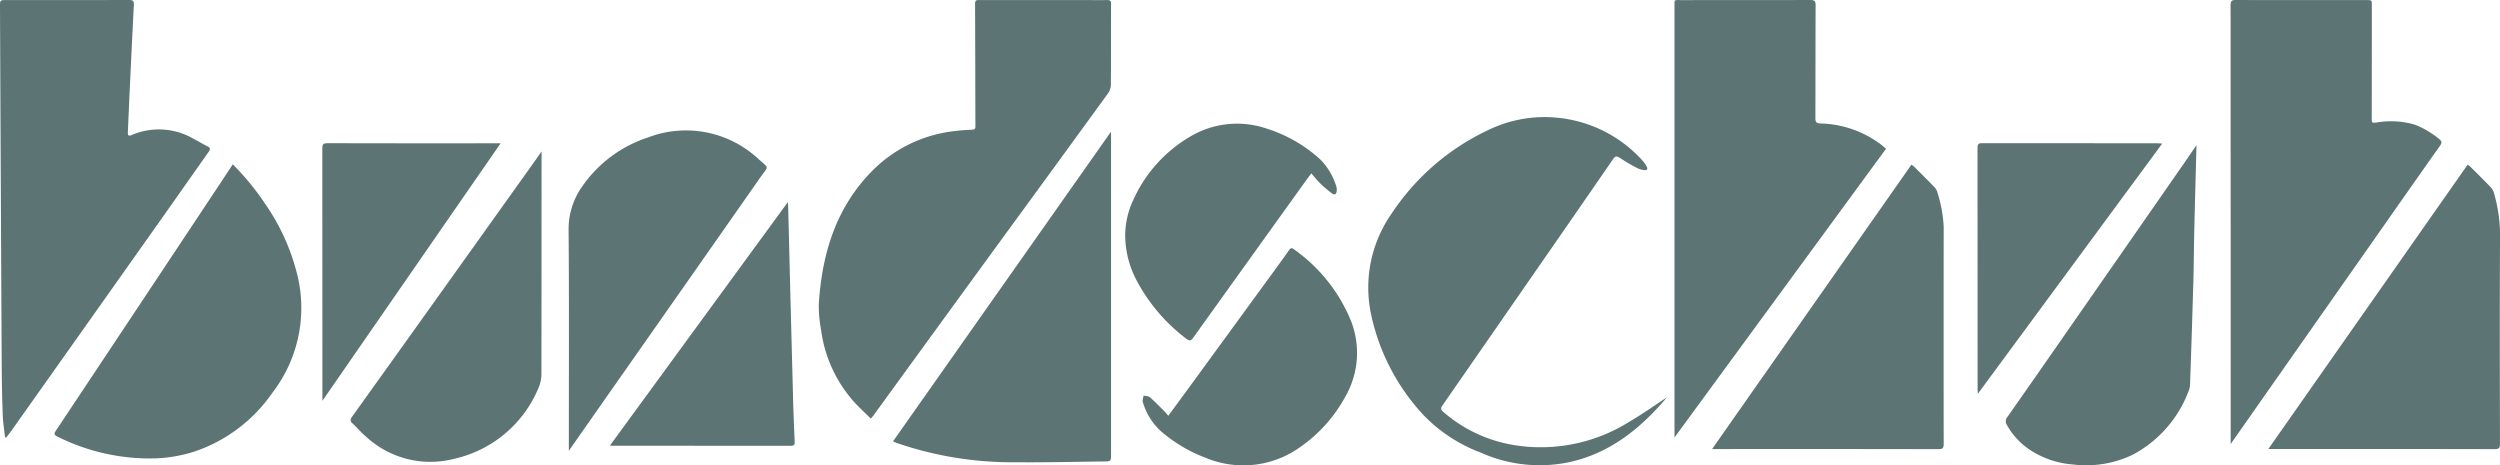
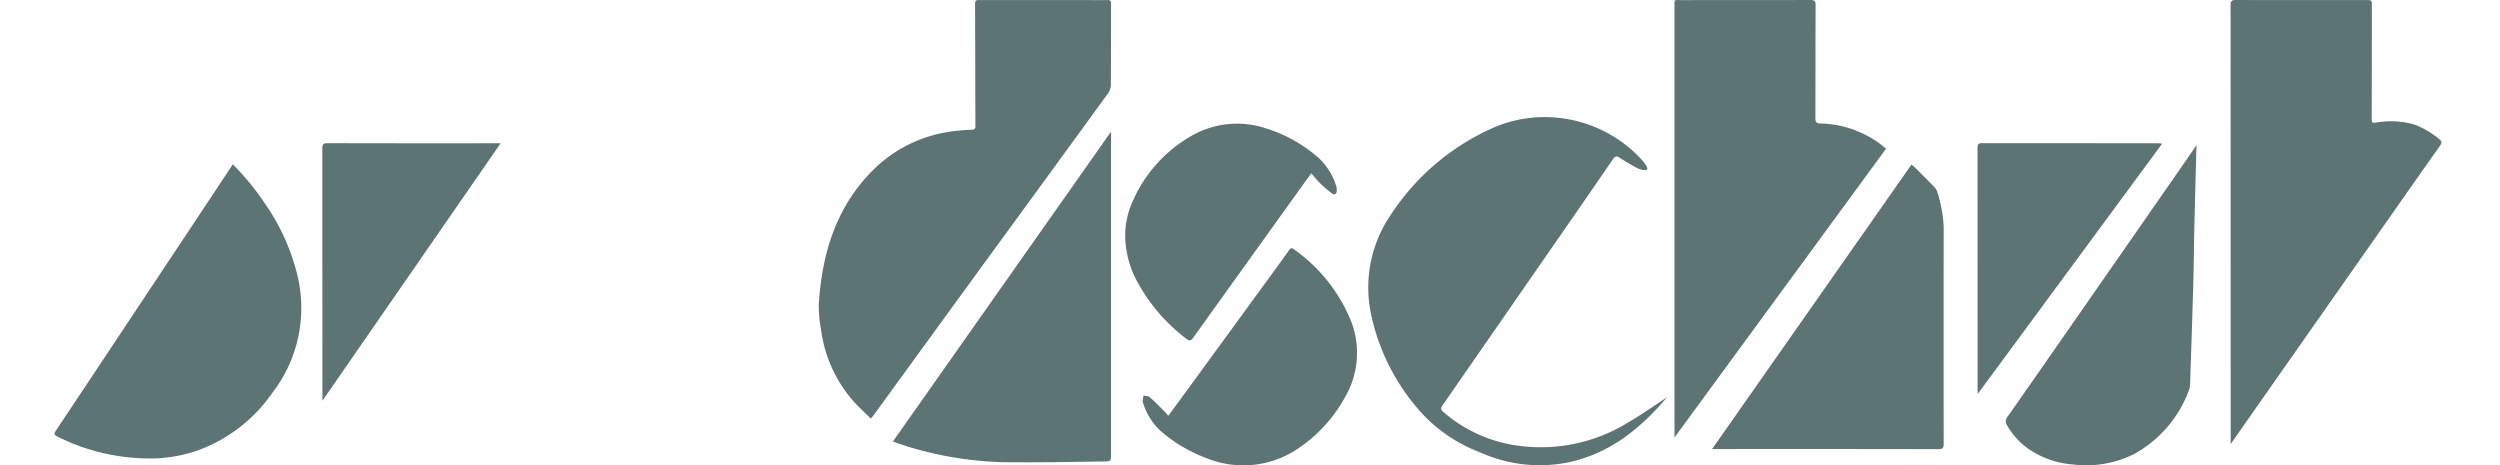
<svg xmlns="http://www.w3.org/2000/svg" width="218.5" height="40.668" viewBox="0 0 218.5 40.668">
  <g id="Gruppe_486" data-name="Gruppe 486" transform="translate(-200 -60)">
    <path id="Pfad_48" data-name="Pfad 48" d="M250.381,36.594c-.554-.557-1.126-1.061-1.615-1.635a11.759,11.759,0,0,1-2.729-6.115,11.4,11.4,0,0,1-.2-2.235c.273-4.421,1.5-8.483,4.717-11.713a11.984,11.984,0,0,1,6.774-3.383,18.815,18.815,0,0,1,1.913-.168c.227-.013.286-.086.285-.3-.012-3.576-.014-7.153-.03-10.729,0-.335.192-.3.4-.3h8.767c.8,0,1.6.007,2.4,0,.23,0,.32.059.319.305-.008,2.389,0,4.777-.017,7.166a1.362,1.362,0,0,1-.28.724q-4.97,6.838-9.959,13.662-5.256,7.213-10.5,14.433c-.055.076-.121.144-.245.291" transform="translate(25.725 59.991)" fill="#5c7473" />
    <path id="Pfad_49" data-name="Pfad 49" d="M669.782,38.812v-.523q0-18.916-.009-37.833c0-.381.109-.457.468-.456,3.8.013,7.591.008,11.386.008.488,0,.492,0,.492.466q0,4.911-.009,9.822c0,.457,0,.454.427.411a7.365,7.365,0,0,1,3.374.2,7.87,7.87,0,0,1,2.083,1.239c.245.191.271.327.086.587-1.417,2-2.82,4-4.226,6.007l-12.421,17.71c-.532.758-1.062,1.517-1.651,2.357" transform="translate(-274.82 60)" fill="#5c7473" />
    <path id="Pfad_50" data-name="Pfad 50" d="M502.8,38.236V33.954q0-16.713,0-33.427c0-.58-.056-.517.534-.517,3.783,0,7.566,0,11.348-.008.349,0,.454.1.452.447-.015,3.286-.01,6.571-.019,9.857,0,.313.037.467.424.486a9.112,9.112,0,0,1,5.383,1.9c.12.1.236.2.367.306L502.8,38.236" transform="translate(-156.449 59.999)" fill="#5c7473" />
-     <path id="Pfad_51" data-name="Pfad 51" d="M.442,38.211c-.069-.621-.176-1.241-.2-1.863Q.162,34.224.15,32.1.068,16.367,0,.637C0,.613,0,.589,0,.564,0,.01,0,.01.546.01,4.123.01,7.7.014,11.277,0c.334,0,.441.084.423.426-.131,2.5-.247,5.007-.365,7.511-.056,1.2-.105,2.395-.159,3.592-.011.245.005.415.338.274a6.009,6.009,0,0,1,5.381.318c.418.219.824.463,1.245.676.25.127.26.249.1.473-1.29,1.818-2.565,3.648-3.854,5.468Q7.719,28.162,1.045,37.579c-.16.225-.332.44-.5.66l-.1-.028" transform="translate(200 59.998)" fill="#5c7473" />
    <path id="Pfad_52" data-name="Pfad 52" d="M436.964,59.637c-2.3,2.724-5.093,5.028-8.895,5.741a12.583,12.583,0,0,1-7.355-.892,13.594,13.594,0,0,1-4.963-3.221,18.535,18.535,0,0,1-4.671-8.972,11.272,11.272,0,0,1,1.8-8.688,20.642,20.642,0,0,1,8.507-7.344,11.238,11.238,0,0,1,5.9-1.064,11.489,11.489,0,0,1,7.53,3.747,2.794,2.794,0,0,1,.375.533c.117.209.027.342-.207.309a1.866,1.866,0,0,1-.621-.176,17.159,17.159,0,0,1-1.5-.884c-.282-.191-.42-.186-.623.109q-3.68,5.344-7.384,10.672-3.767,5.439-7.539,10.875c-.175.252-.081.382.105.543a12.451,12.451,0,0,0,5.985,2.859,14.548,14.548,0,0,0,10.209-1.974c1.2-.7,2.331-1.508,3.349-2.173" transform="translate(-91.268 35.084)" fill="#5c7473" />
    <path id="Pfad_53" data-name="Pfad 53" d="M31.966,49.345a22.489,22.489,0,0,1,2.8,3.411,18.678,18.678,0,0,1,2.862,6.35,12.118,12.118,0,0,1-2.2,10.2,13.531,13.531,0,0,1-6.885,5.165,12.868,12.868,0,0,1-3.2.569,18.023,18.023,0,0,1-8.726-1.912c-.277-.13-.279-.252-.121-.491Q23.573,62,30.637,51.356c.435-.654.866-1.311,1.329-2.011" transform="translate(188.38 25.018)" fill="#5c7473" />
    <path id="Pfad_54" data-name="Pfad 54" d="M287.185,39.514v.672q0,13.806,0,27.611c0,.5-.04.543-.531.548-2.594.027-5.189.094-7.782.069a30.972,30.972,0,0,1-10.338-1.659c-.121-.044-.24-.095-.41-.162l19.062-27.078" transform="translate(9.921 31.987)" fill="#5c7473" />
    <path id="Pfad_55" data-name="Pfad 55" d="M514.086,74.288l17.426-24.86c.1.081.189.14.263.214.558.556,1.117,1.112,1.666,1.677a1.121,1.121,0,0,1,.306.439,11.89,11.89,0,0,1,.581,3.088q-.013,9.493,0,18.985c0,.363-.081.467-.458.466q-9.674-.019-19.349-.009h-.438" transform="translate(-164.449 24.959)" fill="#5c7473" />
-     <path id="Pfad_56" data-name="Pfad 56" d="M681.1,74.3,698.52,49.448a2.214,2.214,0,0,1,.242.182c.584.582,1.17,1.162,1.741,1.756a1.206,1.206,0,0,1,.3.489,13.276,13.276,0,0,1,.55,3.6c-.035,6.122-.019,12.245-.008,18.367,0,.361-.077.467-.456.467q-9.675-.02-19.35-.009H681.1" transform="translate(-282.848 24.945)" fill="#5c7473" />
-     <path id="Pfad_57" data-name="Pfad 57" d="M170.75,67.156v-.686c0-6.221.029-12.442-.022-18.662a6.42,6.42,0,0,1,1.136-3.673,11.216,11.216,0,0,1,5.792-4.356,9.284,9.284,0,0,1,9.679,1.891c.959.858.856.587.18,1.555q-6.534,9.339-13.08,18.669c-1.209,1.725-2.416,3.452-3.684,5.262" transform="translate(78.967 32.239)" fill="#5c7473" />
    <path id="Pfad_58" data-name="Pfad 58" d="M618.941,43.607c-.066,2.559-.135,5.038-.193,7.518-.034,1.442-.037,2.885-.078,4.327q-.131,4.542-.291,9.084a1.637,1.637,0,0,1-.128.562,10.451,10.451,0,0,1-4.85,5.542,9.372,9.372,0,0,1-5.3.864,7.844,7.844,0,0,1-3.854-1.367,6.261,6.261,0,0,1-1.863-2.059.588.588,0,0,1,.033-.724q2.309-3.287,4.6-6.588Q612.562,52.8,618.1,44.829c.268-.386.531-.775.836-1.222" transform="translate(-226.969 29.086)" fill="#5c7473" />
-     <path id="Pfad_59" data-name="Pfad 59" d="M121.969,45.471v.77q0,9.331-.011,18.663a3.175,3.175,0,0,1-.252,1.227,10.46,10.46,0,0,1-7.433,6.218,8.271,8.271,0,0,1-7.641-1.948c-.425-.357-.787-.789-1.195-1.168-.217-.2-.191-.35-.026-.58q5.655-7.89,11.295-15.793,2.42-3.387,4.837-6.777c.124-.174.244-.351.425-.613" transform="translate(125.363 27.764)" fill="#5c7473" />
    <path id="Pfad_60" data-name="Pfad 60" d="M345.334,89.181c.624-.849,1.213-1.647,1.8-2.449q3.837-5.257,7.673-10.517c.364-.5.727-1,1.08-1.507.119-.17.222-.232.408-.088A14.219,14.219,0,0,1,361.344,81a7.663,7.663,0,0,1-.561,6.551,12.749,12.749,0,0,1-3.84,4.307,8.527,8.527,0,0,1-8.319,1.006,12.987,12.987,0,0,1-3.949-2.345,5.607,5.607,0,0,1-1.567-2.536c-.056-.163.042-.379.069-.571.187.049.423.042.553.156.446.389.857.819,1.277,1.237.1.1.189.215.327.373" transform="translate(-43.225 7.157)" fill="#5c7473" />
    <path id="Pfad_61" data-name="Pfad 61" d="M354.127,41.492c-.207.281-.394.529-.575.782q-4.878,6.791-9.749,13.587c-.215.3-.349.286-.62.073a15.444,15.444,0,0,1-4.376-5.178,8.519,8.519,0,0,1-.946-3.769,7.245,7.245,0,0,1,.661-3.064,12.2,12.2,0,0,1,5.109-5.695,8,8,0,0,1,6.593-.646,12.527,12.527,0,0,1,4.635,2.648,5.659,5.659,0,0,1,1.46,2.436.937.937,0,0,1,.028.359c-.017.283-.177.391-.406.226a9.838,9.838,0,0,1-1.047-.892c-.261-.25-.482-.541-.768-.868" transform="translate(-39.518 33.657)" fill="#5c7473" />
    <path id="Pfad_62" data-name="Pfad 62" d="M609.924,43.039,593.809,64.911c-.008-.167-.017-.27-.017-.372q0-10.569-.007-21.138c0-.29.064-.4.378-.4q7.676.014,15.353.008c.116,0,.232.015.408.026" transform="translate(-220.95 29.513)" fill="#5c7473" />
    <path id="Pfad_63" data-name="Pfad 63" d="M96.787,65.512v-.528q0-10.768-.008-21.536c0-.344.085-.447.439-.447q7.349.017,14.7.008h.444l-15.572,22.5" transform="translate(131.391 29.515)" fill="#5c7473" />
-     <path id="Pfad_64" data-name="Pfad 64" d="M183.138,81.978l15.547-21.272c.012.128.028.226.031.325q.08,3.181.158,6.363.072,2.871.148,5.742c.046,1.781.087,3.562.14,5.344.031,1.053.075,2.106.126,3.159.013.261-.056.36-.339.36q-7.786-.012-15.572-.006c-.059,0-.118-.006-.239-.013" transform="translate(70.169 16.964)" fill="#5c7473" />
  </g>
</svg>